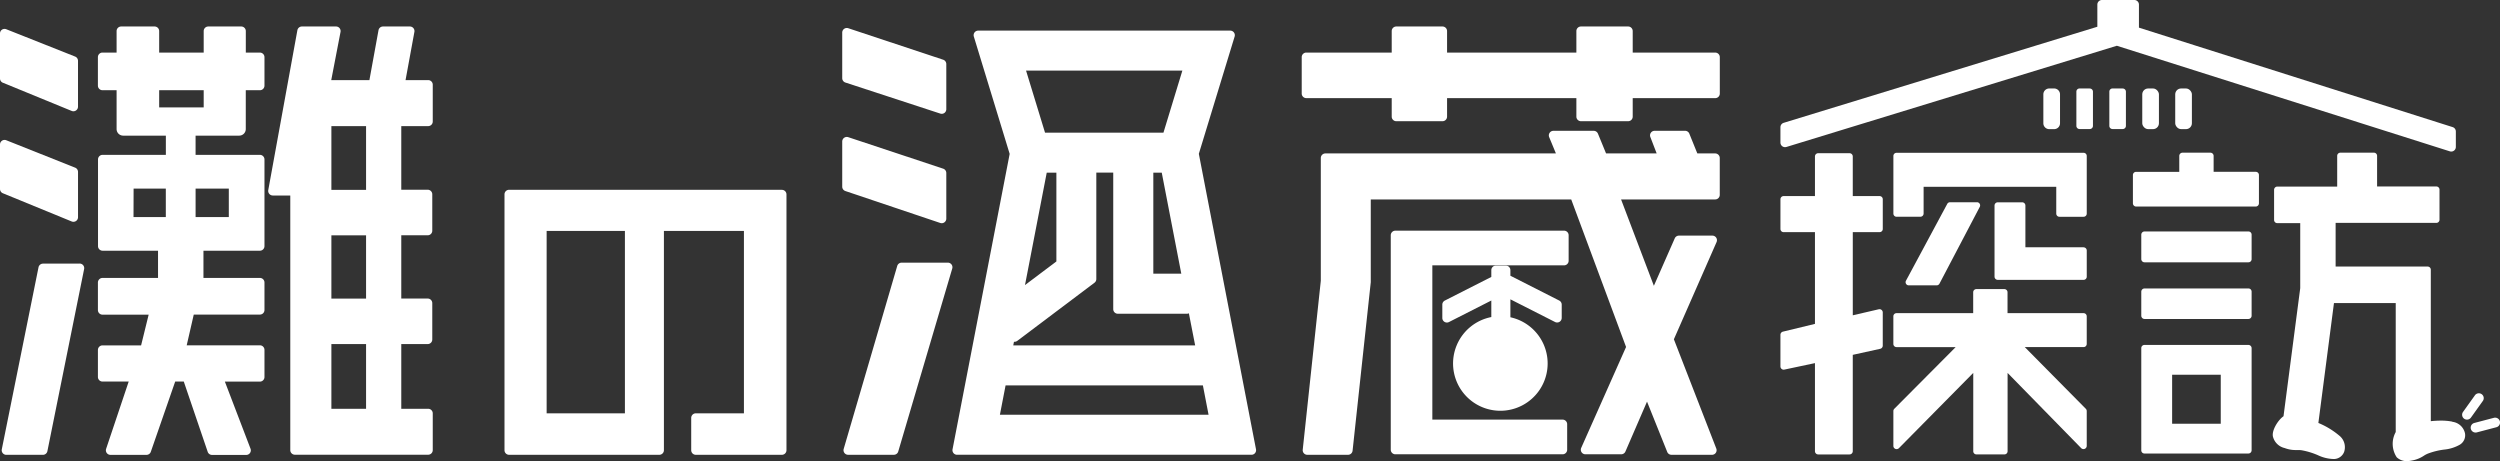
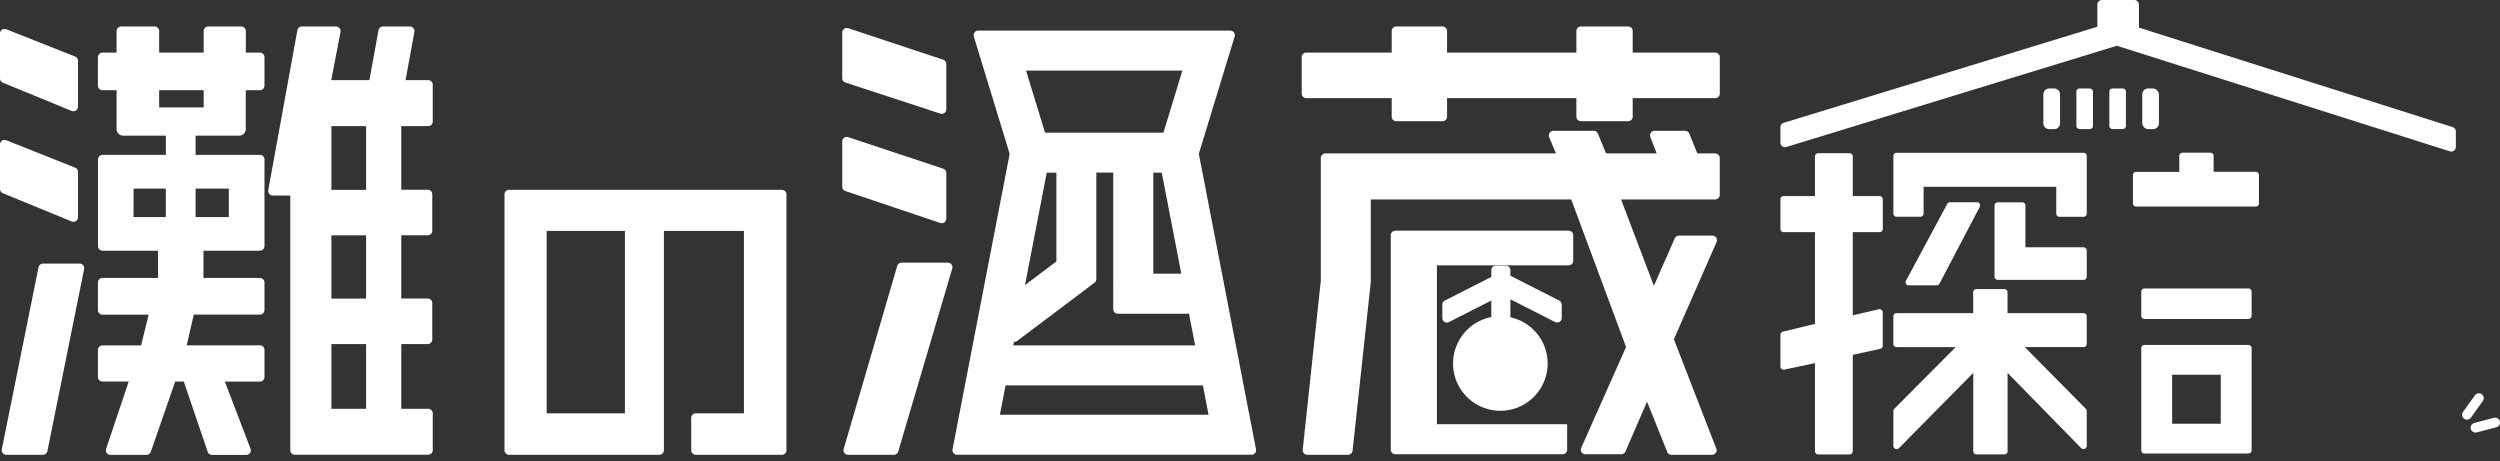
<svg xmlns="http://www.w3.org/2000/svg" id="グループ_8660" data-name="グループ 8660" width="158.07" height="29.149" viewBox="0 0 158.07 29.149">
  <rect x="0" y="0" width="158.07" height="29.149" fill="#333333" stroke="none" />
  <path id="パス_13034" data-name="パス 13034" d="M76.012,22H58.763a.29.29,0,0,0-.29.29V38.466a.29.29,0,0,0,.29.29h9.5a.29.29,0,0,0,.29-.29V24.6h5.059V36.134H70.569a.289.289,0,0,0-.29.29v2.042a.289.289,0,0,0,.29.29h5.443a.29.29,0,0,0,.29-.29V22.293a.29.29,0,0,0-.29-.29M61.138,24.6h4.949V36.134H61.138Z" transform="translate(-26.575 -10)" fill="#fff" />
  <path id="パス_13035" data-name="パス 13035" d="M104.365,30.444h-2.923a.291.291,0,0,0-.278.208L97.779,42.221a.29.29,0,0,0,.278.371h2.893a.289.289,0,0,0,.278-.208l3.415-11.569a.289.289,0,0,0-.278-.371" transform="translate(-44.434 -13.837)" fill="#fff" />
  <path id="パス_13036" data-name="パス 13036" d="M97.818,19.294l6,2.019a.3.3,0,0,0,.092.015.29.29,0,0,0,.29-.29V18.154a.29.29,0,0,0-.2-.275l-6-1.991a.293.293,0,0,0-.261.04.29.29,0,0,0-.12.235v2.856a.289.289,0,0,0,.2.274" transform="translate(-44.367 -7.215)" fill="#fff" />
  <path id="パス_13037" data-name="パス 13037" d="M97.821,6.694l6,1.963a.3.3,0,0,0,.09.014.288.288,0,0,0,.17-.055.292.292,0,0,0,.119-.235V5.525a.29.29,0,0,0-.2-.275L98,3.259a.29.29,0,0,0-.381.275V6.418a.29.29,0,0,0,.2.275" transform="translate(-44.367 -1.475)" fill="#fff" />
  <path id="パス_13038" data-name="パス 13038" d="M177.014,4.719H171.8V3.36a.29.29,0,0,0-.289-.29h-2.983a.29.29,0,0,0-.29.29V4.719h-8.176V3.36a.289.289,0,0,0-.289-.29h-2.921a.29.29,0,0,0-.29.29V4.719h-5.4a.289.289,0,0,0-.29.29v2.3a.289.289,0,0,0,.29.29h5.4V8.769a.29.29,0,0,0,.29.29h2.921a.289.289,0,0,0,.289-.29V7.6h8.176V8.769a.29.29,0,0,0,.29.29h2.983a.289.289,0,0,0,.289-.29V7.6h5.217a.289.289,0,0,0,.29-.29v-2.3a.289.289,0,0,0-.29-.29" transform="translate(-68.567 -1.395)" fill="#fff" />
  <path id="パス_13039" data-name="パス 13039" d="M177.07,16.591h-1.128l-.506-1.25a.29.29,0,0,0-.268-.181h-1.926a.289.289,0,0,0-.271.393l.4,1.038h-3.2l-.514-1.251a.29.29,0,0,0-.268-.179h-2.547a.29.29,0,0,0-.268.4L167,16.591H152.425a.29.29,0,0,0-.29.29v7.764l-1.143,10.68a.29.29,0,0,0,.288.321h2.576a.29.29,0,0,0,.288-.259l1.15-10.653V19.5h12.674l3.468,9.329L168.6,35.207a.289.289,0,0,0,.265.407h2.264a.292.292,0,0,0,.266-.174l1.366-3.156,1.275,3.175a.29.29,0,0,0,.271.187h2.564a.29.29,0,0,0,.271-.392l-2.683-6.912,2.7-6.148a.293.293,0,0,0-.023-.275.289.289,0,0,0-.242-.131h-2.114a.29.29,0,0,0-.266.173l-1.32,3L171.12,19.5h5.95a.29.29,0,0,0,.29-.29V16.881a.29.29,0,0,0-.29-.29" transform="translate(-68.623 -6.89)" fill="#fff" />
  <path id="パス_13040" data-name="パス 13040" d="M231.471,17.71H219.659a.2.2,0,0,0-.205.205v3.634a.2.2,0,0,0,.205.205h1.5a.205.205,0,0,0,.206-.205V19.859h8.387v1.691a.2.2,0,0,0,.205.205h1.518a.2.2,0,0,0,.205-.205V17.915a.2.2,0,0,0-.205-.205" transform="translate(-99.739 -8.049)" fill="#fff" />
  <path id="パス_13041" data-name="パス 13041" d="M222.834,28.7a.206.206,0,0,0,.182-.11l2.543-4.846a.2.2,0,0,0-.182-.3h-1.691a.2.2,0,0,0-.181.108L220.9,28.4a.2.2,0,0,0,.181.3Z" transform="translate(-100.386 -10.657)" fill="#fff" />
  <path id="パス_13042" data-name="パス 13042" d="M236.8,26.291h-3.674V23.653a.205.205,0,0,0-.205-.206h-1.541a.206.206,0,0,0-.206.206v4.493a.205.205,0,0,0,.206.205h5.42a.2.2,0,0,0,.205-.205V26.5a.2.2,0,0,0-.205-.205" transform="translate(-105.064 -10.656)" fill="#fff" />
  <path id="パス_13043" data-name="パス 13043" d="M231.471,35.03h-4.8V33.714a.2.2,0,0,0-.205-.205h-1.761a.2.2,0,0,0-.205.205V35.03h-4.843a.2.2,0,0,0-.205.205v1.737a.2.2,0,0,0,.205.205h3.735l-3.88,3.9a.206.206,0,0,0-.059.145v2.2a.2.2,0,0,0,.127.19.208.208,0,0,0,.224-.046l4.7-4.758v4.948a.2.2,0,0,0,.205.205h1.761a.2.2,0,0,0,.205-.205V38.809l4.652,4.754a.205.205,0,0,0,.352-.143v-2.2a.205.205,0,0,0-.059-.144l-3.858-3.9h3.712a.2.2,0,0,0,.205-.205V35.235a.2.2,0,0,0-.205-.205" transform="translate(-99.739 -15.23)" fill="#fff" />
  <path id="パス_13044" data-name="パス 13044" d="M212.626,20.47h-1.691V17.965a.205.205,0,0,0-.205-.206h-1.981a.205.205,0,0,0-.205.206V20.47h-1.977a.2.2,0,0,0-.205.205v1.871a.2.2,0,0,0,.205.205h1.977v5.8l-2.025.49a.206.206,0,0,0-.158.2v2a.205.205,0,0,0,.248.2l1.935-.41V36.6a.205.205,0,0,0,.205.205h1.981a.205.205,0,0,0,.205-.205V30.508l1.735-.382a.206.206,0,0,0,.161-.2v-2.1a.206.206,0,0,0-.251-.2l-1.644.382V22.75h1.691a.2.2,0,0,0,.205-.205V20.675a.2.2,0,0,0-.205-.205" transform="translate(-93.788 -8.072)" fill="#fff" />
  <path id="パス_13045" data-name="パス 13045" d="M254.957,33.435h-6.565a.205.205,0,0,0-.206.205v1.518a.206.206,0,0,0,.206.206h6.565a.205.205,0,0,0,.205-.206V33.64a.2.2,0,0,0-.205-.205" transform="translate(-112.797 -15.196)" fill="#fff" />
  <path id="パス_13046" data-name="パス 13046" d="M254.956,39.98h-6.565a.2.2,0,0,0-.205.205v6.456a.2.2,0,0,0,.205.205h6.565a.205.205,0,0,0,.206-.205V40.185a.205.205,0,0,0-.206-.205m-4.82,1.884h3.075v3.1h-3.075Z" transform="translate(-112.797 -18.171)" fill="#fff" />
-   <path id="パス_13047" data-name="パス 13047" d="M254.957,26.827h-6.565a.205.205,0,0,0-.206.205v1.54a.205.205,0,0,0,.206.205h6.565a.2.2,0,0,0,.205-.205v-1.54a.2.2,0,0,0-.205-.205" transform="translate(-112.797 -12.192)" fill="#fff" />
  <path id="パス_13048" data-name="パス 13048" d="M254.979,18.905h-2.66V17.9a.205.205,0,0,0-.206-.205h-1.761a.205.205,0,0,0-.205.205v1.007h-2.726a.2.2,0,0,0-.205.205v1.783a.205.205,0,0,0,.205.206h7.558a.205.205,0,0,0,.205-.206V19.11a.2.2,0,0,0-.205-.205" transform="translate(-112.356 -8.041)" fill="#fff" />
  <path id="パス_13049" data-name="パス 13049" d="M125.969,11.341l2.264-7.417a.29.29,0,0,0-.277-.375H112.02a.291.291,0,0,0-.233.117.294.294,0,0,0-.044.257l2.265,7.417s0,.006,0,.009l-3.611,18.674a.29.29,0,0,0,.285.344H129.3a.29.29,0,0,0,.285-.344L125.972,11.35s0-.005,0-.009M116.245,10l-1.2-3.924h9.884L123.733,10Zm9.492,13.451h-11.5l.044-.228.035,0a.288.288,0,0,0,.174-.058l4.883-3.676a.292.292,0,0,0,.115-.232v-6.73h1.07V21.16a.289.289,0,0,0,.29.29h4.371a.282.282,0,0,0,.121-.028Zm-2.645-10.922h.533l1.236,6.389h-1.769Zm-6.129,0v5.614l-1.985,1.494,1.375-7.108Zm9.263,13.451.359,1.856H113.392l.359-1.856Z" transform="translate(-50.17 -1.613)" fill="#fff" />
  <path id="パス_13050" data-name="パス 13050" d="M174.3,34.35a.29.29,0,0,0,.421-.258V33.25a.289.289,0,0,0-.159-.258l-3.086-1.568v-.351a.29.29,0,0,0-.29-.29h-.626a.29.29,0,0,0-.29.29V31.5l-2.94,1.494a.289.289,0,0,0-.158.258v.842a.29.29,0,0,0,.138.247.289.289,0,0,0,.283.011l2.677-1.361v1.046a2.99,2.99,0,1,0,1.206.013V32.915Z" transform="translate(-75.977 -13.99)" fill="#fff" />
-   <path id="パス_13051" data-name="パス 13051" d="M172.154,26.737H161.487a.29.29,0,0,0-.29.29V40.586a.29.29,0,0,0,.29.29h10.574a.289.289,0,0,0,.29-.29V38.973a.29.29,0,0,0-.29-.29h-8.235V28.93h8.328a.29.29,0,0,0,.29-.29V27.027a.289.289,0,0,0-.29-.29" transform="translate(-73.262 -12.152)" fill="#fff" />
+   <path id="パス_13051" data-name="パス 13051" d="M172.154,26.737H161.487a.29.29,0,0,0-.29.29V40.586a.29.29,0,0,0,.29.29h10.574a.289.289,0,0,0,.29-.29V38.973h-8.235V28.93h8.328a.29.29,0,0,0,.29-.29V27.027a.289.289,0,0,0-.29-.29" transform="translate(-73.262 -12.152)" fill="#fff" />
  <path id="パス_13052" data-name="パス 13052" d="M4.533,21.376a.293.293,0,0,0,.11.021.289.289,0,0,0,.29-.29V18.242a.29.29,0,0,0-.183-.269L.4,16.242a.289.289,0,0,0-.4.269v2.812a.29.29,0,0,0,.179.268Z" transform="translate(0 -7.373)" fill="#fff" />
  <path id="パス_13053" data-name="パス 13053" d="M5.122,30.558H2.806a.29.29,0,0,0-.284.233L.2,42.3a.291.291,0,0,0,.284.347H2.8a.29.29,0,0,0,.284-.233L5.406,30.9a.29.29,0,0,0-.284-.347" transform="translate(-0.087 -13.889)" fill="#fff" />
  <path id="パス_13054" data-name="パス 13054" d="M.18,6.755,4.532,8.539a.293.293,0,0,0,.11.022.281.281,0,0,0,.161-.05.288.288,0,0,0,.129-.241v-2.9a.29.29,0,0,0-.183-.269L.4,3.375A.294.294,0,0,0,.127,3.4.29.29,0,0,0,0,3.645V6.488a.29.29,0,0,0,.18.268" transform="translate(0 -1.525)" fill="#fff" />
  <path id="パス_13055" data-name="パス 13055" d="M41.2,6.46H39.77l.56-3.049a.29.29,0,0,0-.285-.341h-1.7a.29.29,0,0,0-.285.237L37.485,6.46H35.072l.587-3.046a.289.289,0,0,0-.284-.344H33.216a.29.29,0,0,0-.285.237L31.09,13.414a.29.29,0,0,0,.285.342h1.107v16.1a.29.29,0,0,0,.29.29H41.2a.29.29,0,0,0,.29-.29V27.531a.29.29,0,0,0-.29-.29H39.5V23.15h1.67a.289.289,0,0,0,.29-.289v-2.3a.29.29,0,0,0-.29-.29H39.5v-4h1.67a.289.289,0,0,0,.29-.29v-2.3a.29.29,0,0,0-.29-.29H39.5V9.369h1.7a.29.29,0,0,0,.29-.289V6.75a.29.29,0,0,0-.29-.29M37.274,20.273H35.081v-4h2.193Zm0,6.968H35.081V23.15h2.193ZM35.081,9.369h2.193V13.4H35.081Z" transform="translate(-14.128 -1.395)" fill="#fff" />
  <path id="パス_13056" data-name="パス 13056" d="M21.59,4.719H20.7V3.36a.289.289,0,0,0-.29-.29H18.327a.29.29,0,0,0-.29.29V4.719H15.222V3.36a.289.289,0,0,0-.29-.29H12.82a.29.29,0,0,0-.29.29V4.719h-.892a.29.29,0,0,0-.29.29v1.8a.29.29,0,0,0,.29.29h.892V9.556a.416.416,0,0,0,.415.415h2.7v1.215h-4a.29.29,0,0,0-.29.29v5.481a.29.29,0,0,0,.29.29h3.505v1.722H11.639a.289.289,0,0,0-.29.29V21a.289.289,0,0,0,.29.29h2.918l-.478,1.943H11.639a.29.29,0,0,0-.29.29v1.707a.29.29,0,0,0,.29.29h1.656l-1.427,4.253a.289.289,0,0,0,.274.382h2.279a.289.289,0,0,0,.273-.195l1.541-4.44h.543l1.511,4.439a.291.291,0,0,0,.274.2h2.165a.289.289,0,0,0,.27-.393l-1.622-4.242H21.59a.29.29,0,0,0,.29-.29V23.518a.29.29,0,0,0-.29-.29H16.963l.446-1.943H21.59a.289.289,0,0,0,.29-.29V19.258a.289.289,0,0,0-.29-.29H18.022V17.247H21.59a.29.29,0,0,0,.29-.29V11.476a.29.29,0,0,0-.29-.29H17.524V9.971h2.759a.416.416,0,0,0,.415-.415V7.1h.892a.29.29,0,0,0,.29-.29v-1.8a.29.29,0,0,0-.29-.29m-7.985,8.6h2.037v1.8H13.6Zm3.92,0h2.1v1.8h-2.1ZM15.222,7.1h2.815V8.185H15.222Z" transform="translate(-5.158 -1.395)" fill="#fff" />
-   <path id="パス_13057" data-name="パス 13057" d="M274.778,34.7a3.666,3.666,0,0,0-.723-.064,6.18,6.18,0,0,0-.637.035V25.1a.2.2,0,0,0-.205-.205H267.4V22.134h6.363a.2.2,0,0,0,.205-.205V20.036a.2.2,0,0,0-.205-.205h-3.741V17.9a.2.2,0,0,0-.205-.205h-2.113a.2.2,0,0,0-.205.205v1.938h-3.785a.205.205,0,0,0-.205.206v1.9a.2.2,0,0,0,.205.205h1.448v4.11l-1.057,8.1c-.353.241-.793.95-.654,1.338a.99.99,0,0,0,.727.673,1.961,1.961,0,0,0,.7.127l.184,0a1.191,1.191,0,0,1,.211.017,4.607,4.607,0,0,1,1.006.308,2.474,2.474,0,0,0,1.006.242h.008a.7.7,0,0,0,.647-.457.936.936,0,0,0-.322-1.033,5,5,0,0,0-1.309-.79l.986-7.582H271.2v8.157a1.542,1.542,0,0,0,.062,1.593.915.915,0,0,0,.625.246,1.737,1.737,0,0,0,.345-.041,1.981,1.981,0,0,0,.746-.3,1.47,1.47,0,0,1,.263-.139,4.535,4.535,0,0,1,1.022-.251,2.472,2.472,0,0,0,.988-.308.694.694,0,0,0,.328-.723.933.933,0,0,0-.805-.726" transform="translate(-119.723 -8.041)" fill="#fff" />
  <path id="パス_13058" data-name="パス 13058" d="M286.671,46.1a.308.308,0,1,0-.5-.358l-.74,1.035a.308.308,0,0,0,.071.43.3.3,0,0,0,.178.057.308.308,0,0,0,.251-.129Z" transform="translate(-129.698 -20.732)" fill="#fff" />
  <path id="パス_13059" data-name="パス 13059" d="M288.209,48.638a.309.309,0,0,0-.376-.219l-1.238.326a.308.308,0,0,0,.079.606.3.3,0,0,0,.079-.01l1.238-.326a.309.309,0,0,0,.219-.376" transform="translate(-130.148 -22.002)" fill="#fff" />
  <path id="長方形_3348" data-name="長方形 3348" d="M.372,0h.31a.372.372,0,0,1,.372.372V2.2a.371.371,0,0,1-.371.371H.372A.372.372,0,0,1,0,2.2V.372A.372.372,0,0,1,.372,0Z" transform="translate(129.197 5.594)" fill="#fff" />
  <path id="パス_13060" data-name="パス 13060" d="M241.508,10.254h-.648a.2.2,0,0,0-.2.2v2.165a.2.2,0,0,0,.2.2h.648a.2.2,0,0,0,.2-.2V10.457a.2.2,0,0,0-.2-.2" transform="translate(-109.375 -4.66)" fill="#fff" />
  <path id="パス_13061" data-name="パス 13061" d="M245.329,10.254h-.648a.2.2,0,0,0-.2.2v2.165a.2.2,0,0,0,.2.2h.648a.2.2,0,0,0,.2-.2V10.457a.2.2,0,0,0-.2-.2" transform="translate(-111.112 -4.66)" fill="#fff" />
  <rect id="長方形_3349" data-name="長方形 3349" width="1.054" height="2.571" rx="0.372" transform="translate(135.451 5.594)" fill="#fff" />
-   <rect id="長方形_3350" data-name="長方形 3350" width="1.054" height="2.571" rx="0.372" transform="translate(137.535 5.594)" fill="#fff" />
  <path id="パス_13062" data-name="パス 13062" d="M206.737,9.293l20.895-6.4,21.055,6.676a.287.287,0,0,0,.088.014.292.292,0,0,0,.291-.291V8.315a.291.291,0,0,0-.2-.278L229.029,1.748V.291A.291.291,0,0,0,228.739,0h-2.049a.291.291,0,0,0-.291.291v1.4L206.567,7.766a.291.291,0,0,0-.206.278v.97a.291.291,0,0,0,.376.278" transform="translate(-93.788)" fill="#fff" />
  <rect id="長方形_3351" data-name="長方形 3351" width="158.07" height="29.149" fill="none" />
</svg>